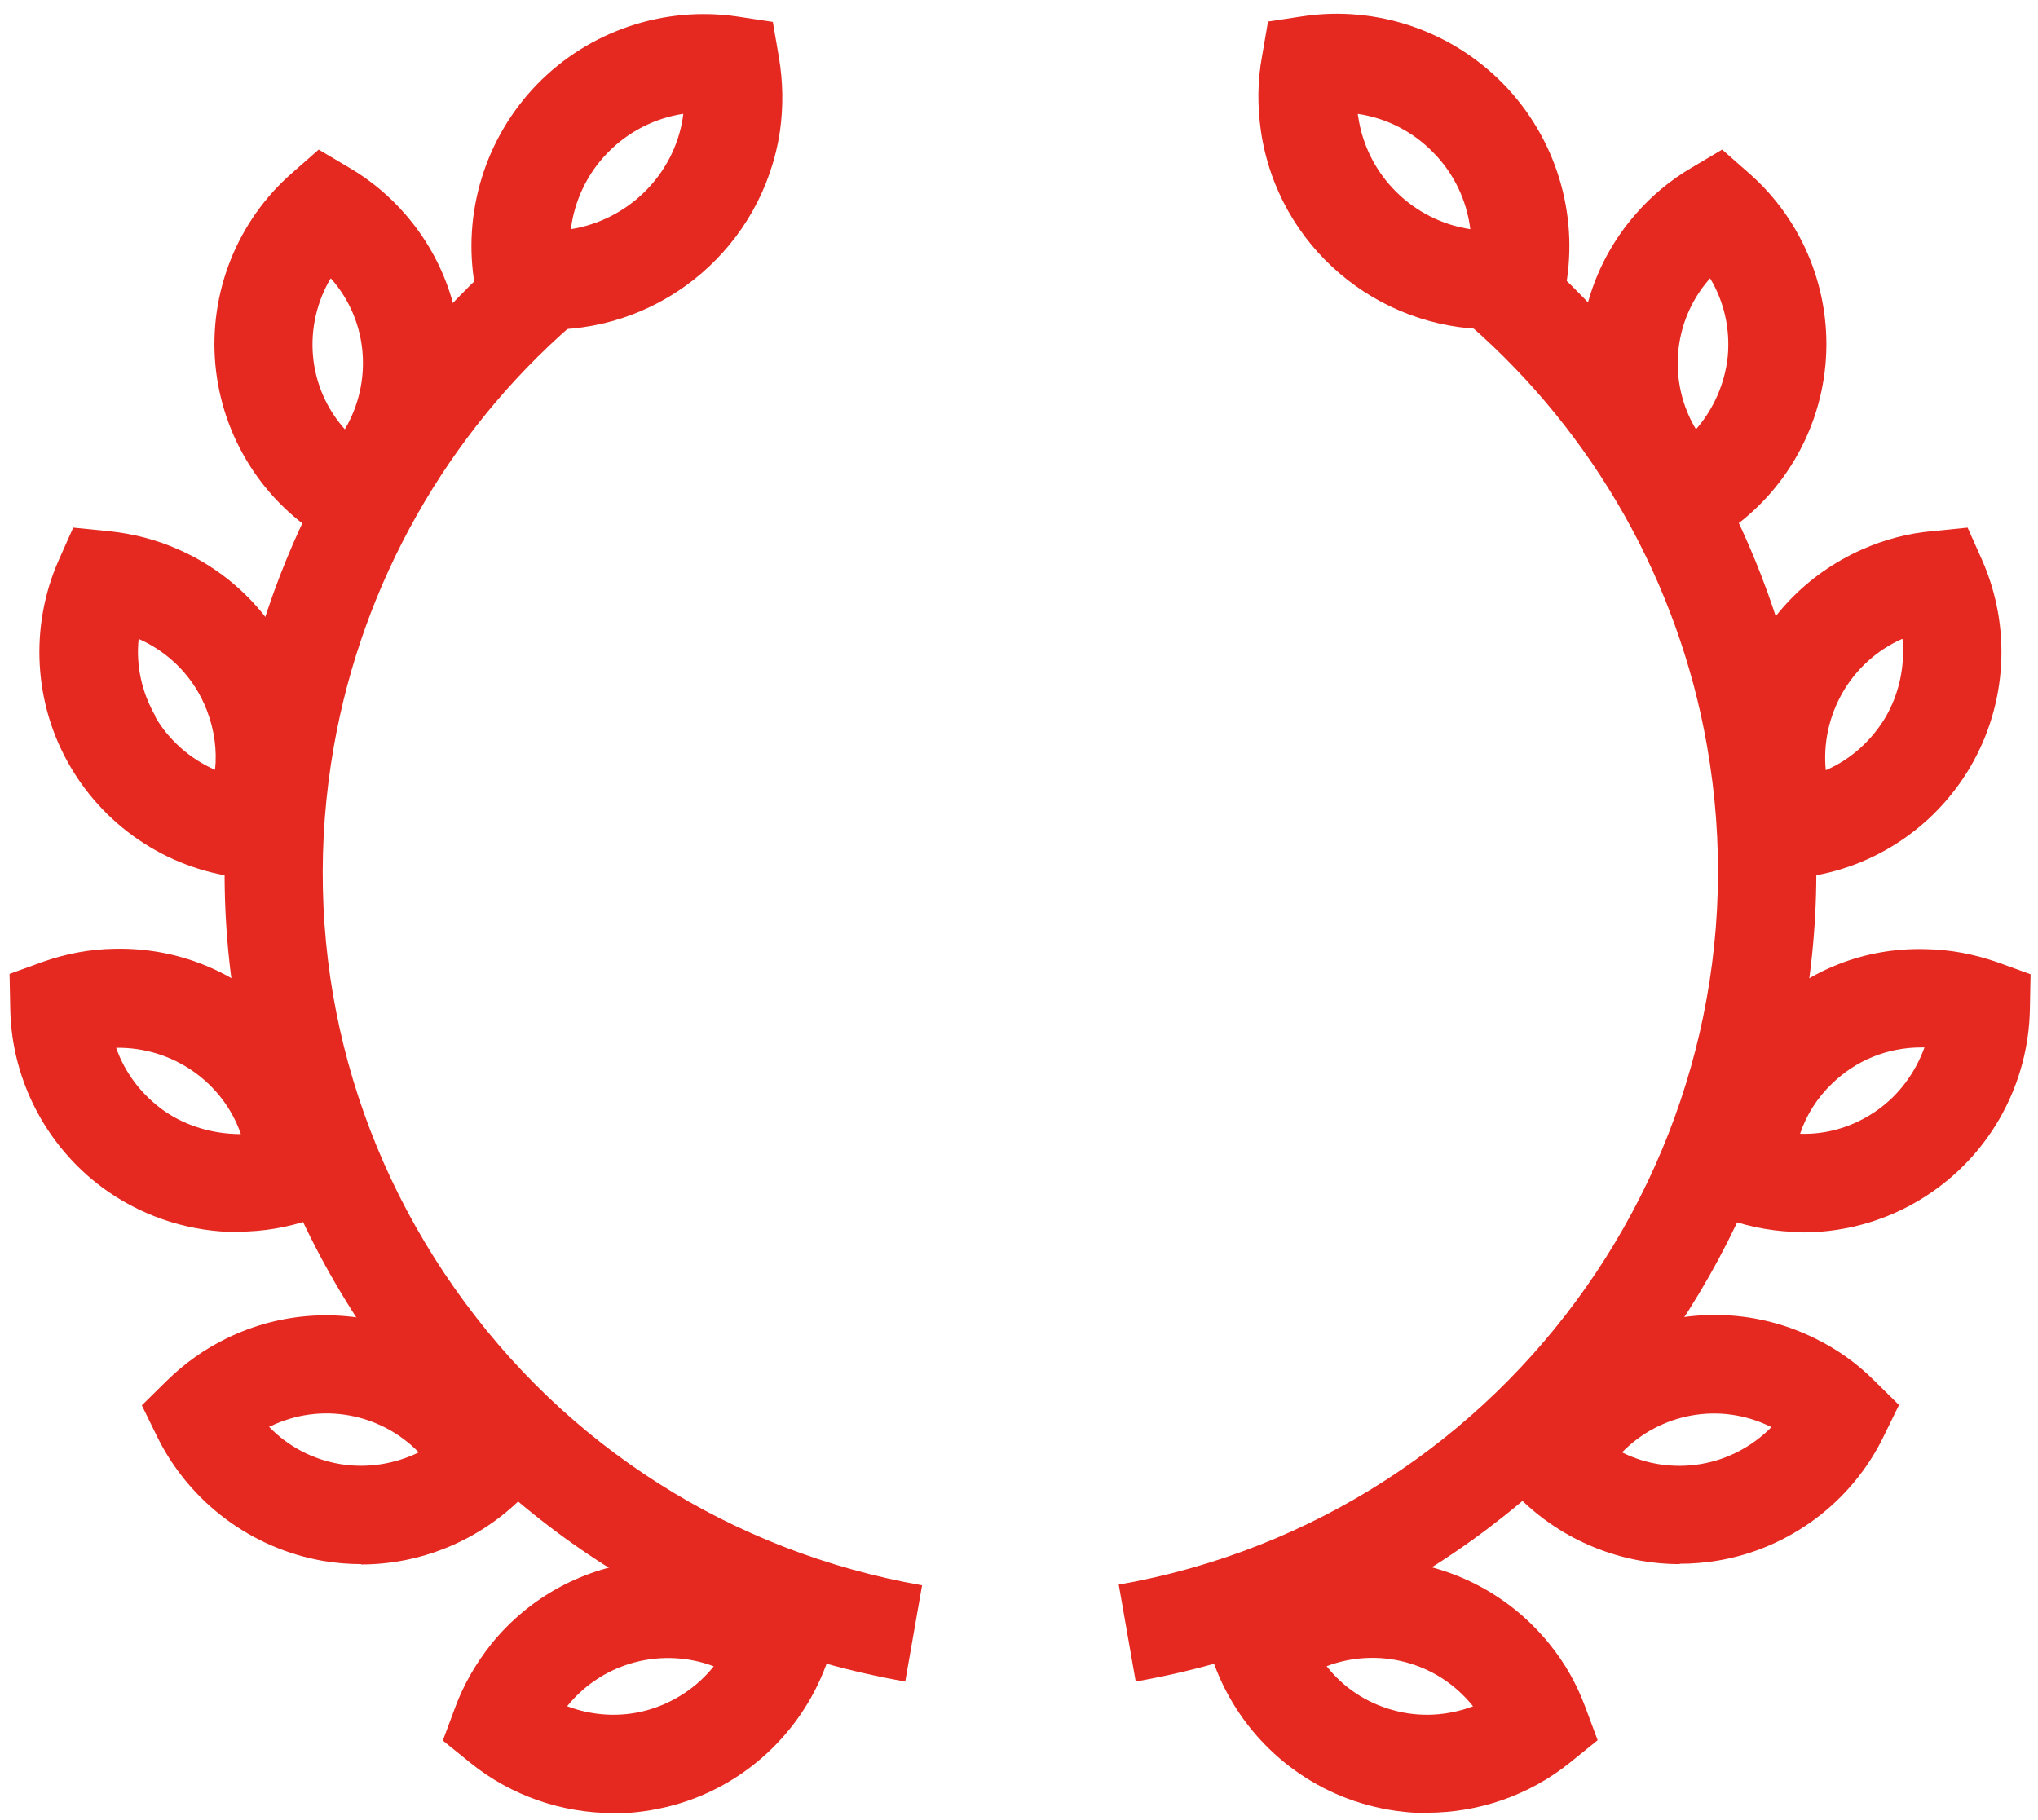
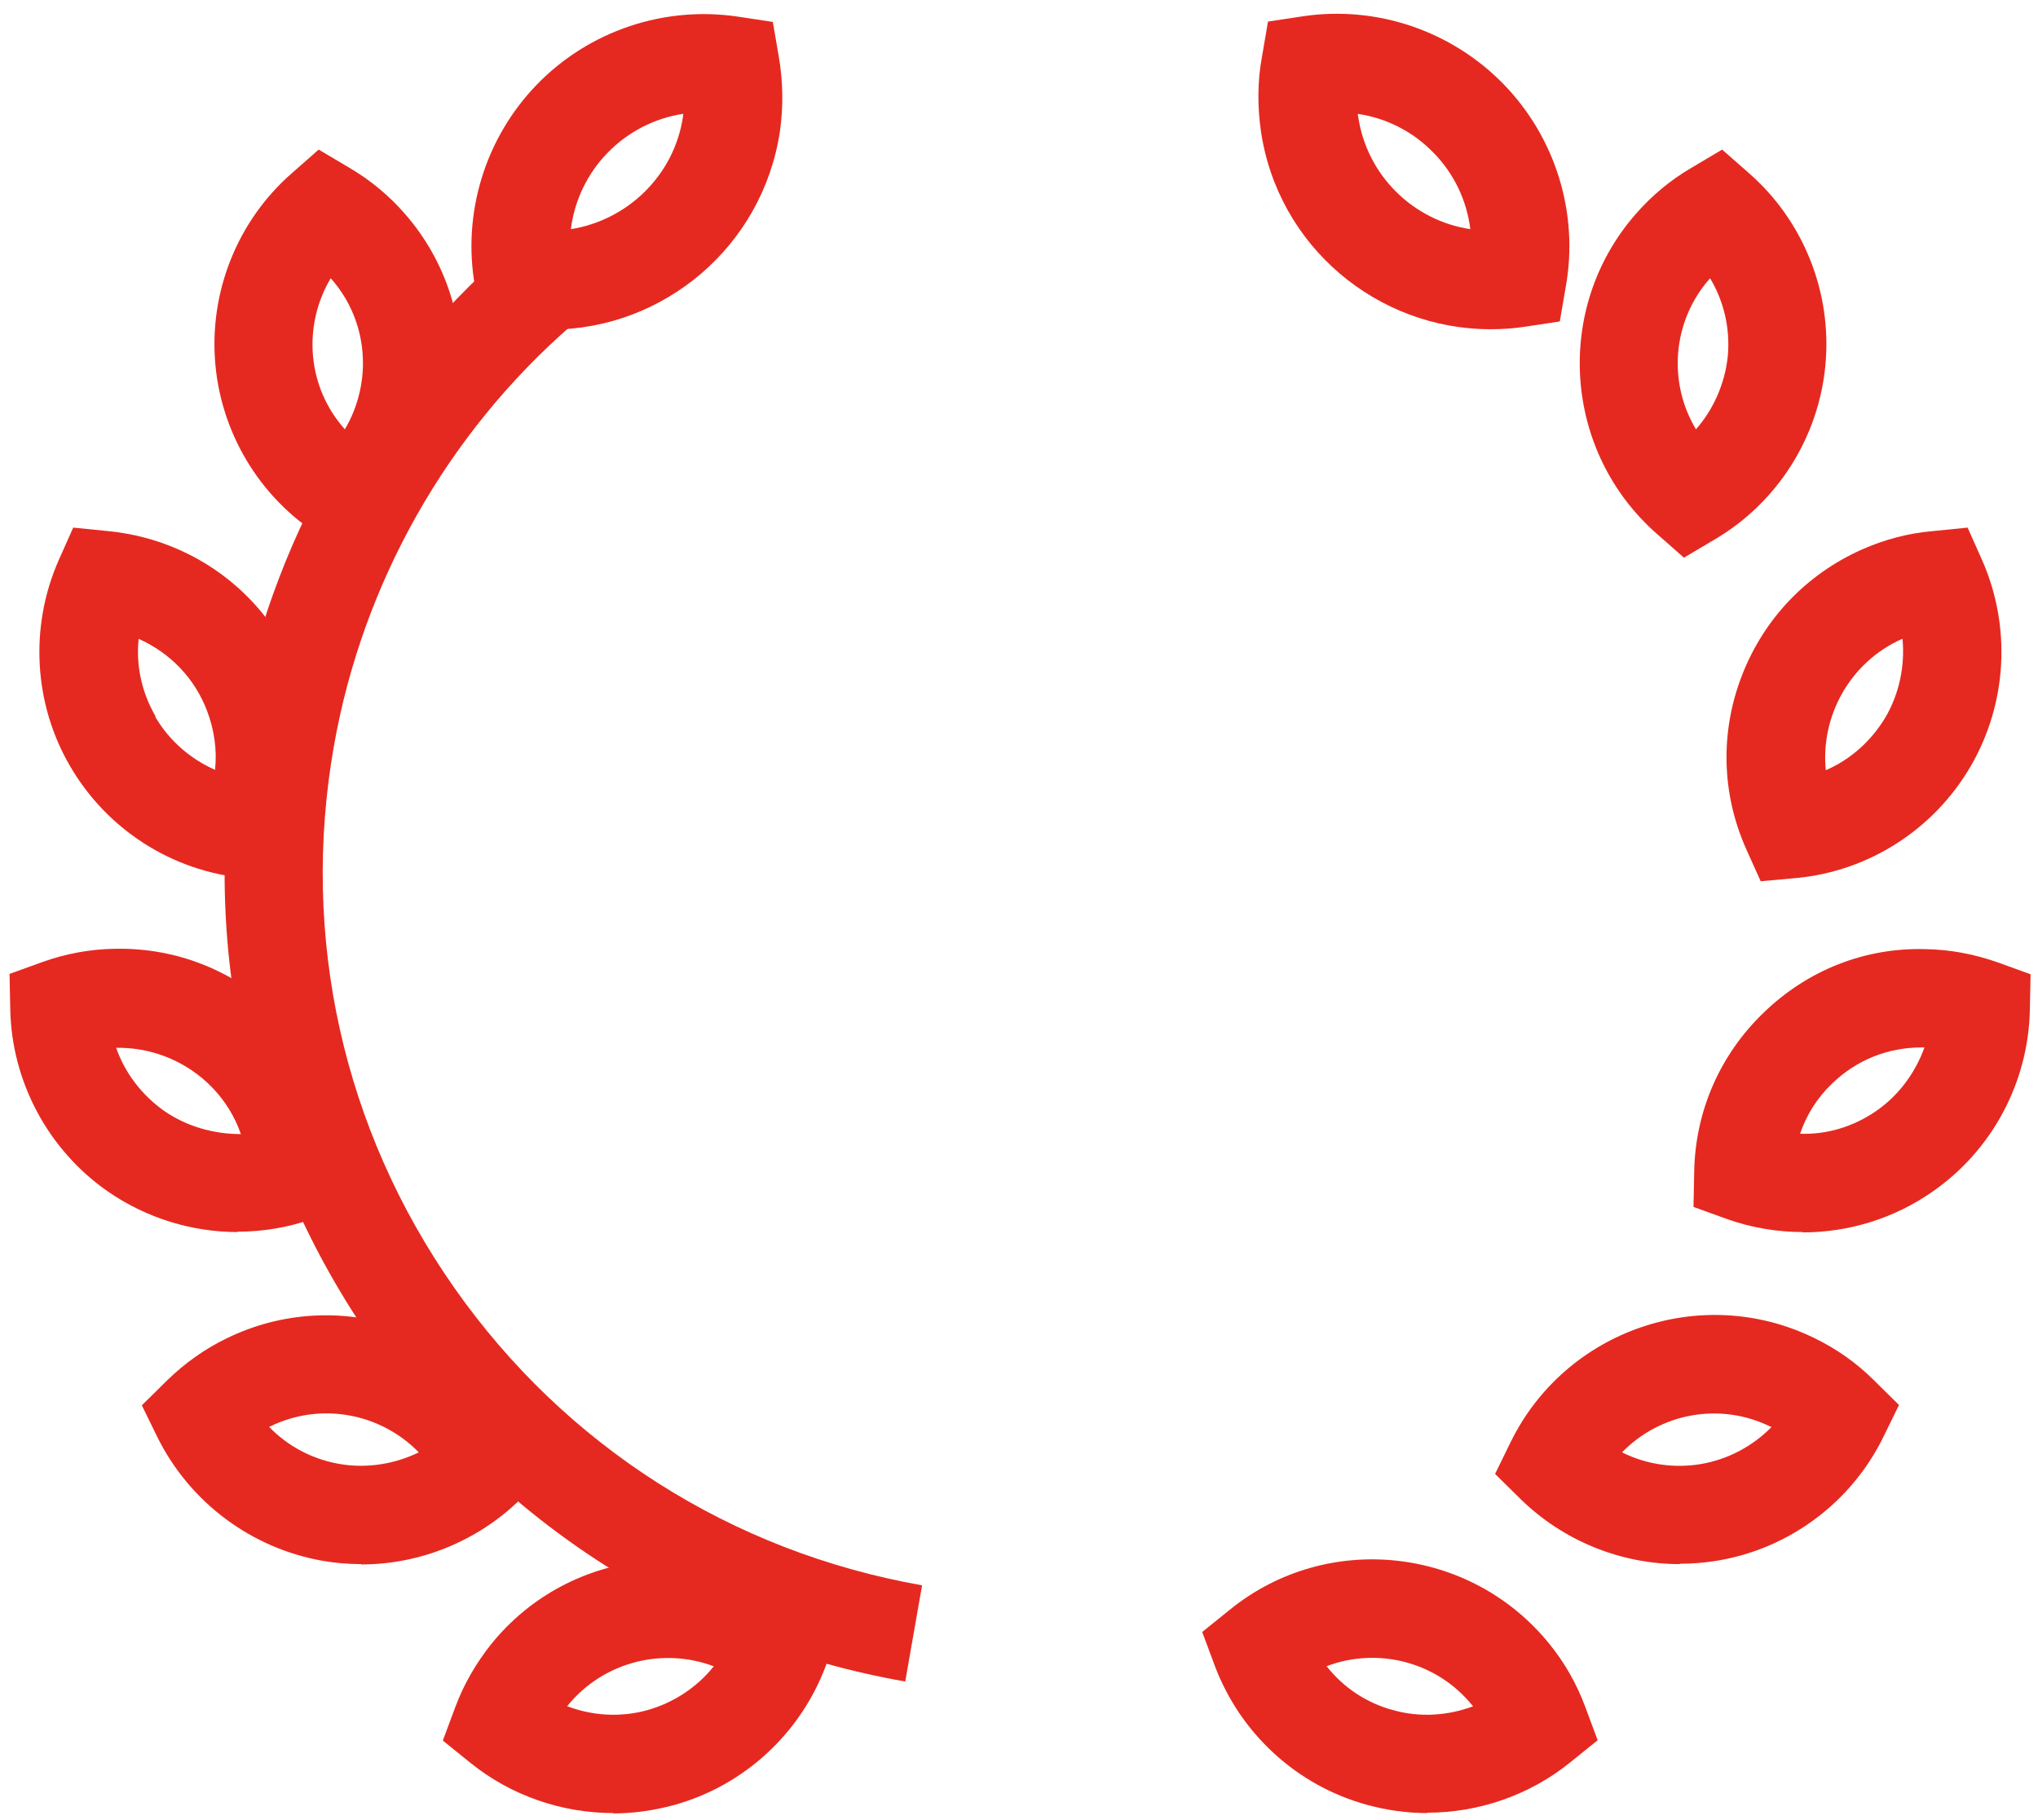
<svg xmlns="http://www.w3.org/2000/svg" id="Ebene_1" viewBox="0 0 57.62 51.46">
  <defs>
    <clipPath id="clippath-1">
      <rect x="-1.36" y="-2.18" width="60.41" height="55.1" style="fill:none;" />
    </clipPath>
  </defs>
  <g id="Gruppe_921">
    <g style="clip-path:url(#clippath-1);">
      <g id="Gruppe_920">
        <g id="Pfad_13747">
          <path d="m15.56,9.31c-.32,0-.64-.02-.97-.07l-.99-.15-.17-.99c-.37-2.07.29-4.21,1.76-5.72,1.47-1.51,3.59-2.22,5.67-1.91l.99.15.17.99c.12.7.13,1.41.03,2.11-.49,3.25-3.29,5.6-6.49,5.6Zm3.75-6.09c-.8.12-1.56.51-2.13,1.1-.58.59-.94,1.36-1.04,2.16,1.59-.25,2.92-1.51,3.17-3.18,0-.03,0-.05.01-.08Z" style="fill:#e52920;" />
        </g>
        <g id="Pfad_13748">
          <path d="m10.09,15.77l-.86-.51c-1.78-1.04-2.95-2.89-3.14-4.94-.19-2.05.62-4.08,2.17-5.43l.75-.66.86.51c.6.35,1.13.79,1.59,1.32,2.32,2.67,2.05,6.73-.62,9.05l-.75.66Zm-.74-7.9c-.39.65-.57,1.43-.5,2.2.07.78.39,1.5.9,2.07.78-1.32.68-3.04-.38-4.25,0,0-.01-.01-.02-.02Z" style="fill:#e52920;" />
        </g>
        <g id="Pfad_13749">
          <path d="m7.92,24.92l-1-.09c-2.05-.19-3.89-1.37-4.93-3.15h0c-1.04-1.77-1.16-3.96-.33-5.84l.41-.92,1,.1c.69.07,1.35.24,1.98.52,3.24,1.43,4.71,5.23,3.27,8.47l-.41.92Zm-3.53-4.65c.39.67.99,1.19,1.69,1.5.06-.56-.02-1.13-.23-1.68-.35-.91-1.03-1.62-1.92-2.02h-.01c-.08.75.09,1.52.48,2.19h0Z" style="fill:#e52920;" />
        </g>
        <g id="Pfad_13750">
          <path d="m6.72,34.84c-1.29,0-2.57-.39-3.66-1.14h0c-1.69-1.17-2.73-3.1-2.77-5.16l-.02-1,.94-.34c.65-.23,1.33-.36,2.03-.37,3.57-.08,6.47,2.76,6.54,6.29l.02,1-.94.34c-.7.25-1.42.37-2.14.37Zm-3.44-5.22c.25.72.73,1.35,1.37,1.8h0c.64.44,1.4.65,2.16.65-.5-1.45-1.91-2.46-3.51-2.44,0,0-.02,0-.02,0Z" style="fill:#e52920;" />
        </g>
        <g id="Pfad_13751">
          <path d="m10.21,44.23c-.36,0-.72-.03-1.07-.09-2.03-.35-3.78-1.66-4.69-3.5l-.44-.9.71-.7c.49-.48,1.06-.89,1.68-1.19,3.18-1.56,7.03-.24,8.59,2.94l.44.9-.71.7c-1.21,1.19-2.84,1.85-4.51,1.85Zm-2.6-3.88c.53.55,1.23.92,2,1.05h0c.77.13,1.55,0,2.23-.33-1.07-1.1-2.76-1.44-4.21-.73,0,0-.01,0-.02,0Z" style="fill:#e52920;" />
        </g>
        <g id="Pfad_13752">
          <path d="m17.34,51.27c-1.45,0-2.89-.49-4.04-1.42l-.78-.63.35-.94c.24-.65.59-1.25,1.02-1.79,2.22-2.75,6.27-3.18,9.03-.96l.78.63-.35.94c-.72,1.93-2.33,3.41-4.32,3.95-.56.15-1.13.23-1.69.23Zm-1.3-3.02c.71.27,1.51.32,2.26.11h0c.75-.21,1.41-.65,1.88-1.24-1.43-.54-3.11-.14-4.13,1.11,0,0-.01.01-.02.02Z" style="fill:#e52920;" />
        </g>
        <g id="Pfad_13753">
          <path d="m25.59,47.55c-6.12-1.08-11.46-4.47-15.02-9.56-3.57-5.09-4.94-11.26-3.86-17.38.92-5.23,3.63-10.03,7.64-13.52l1.82,2.1c-3.53,3.07-5.92,7.3-6.73,11.91-.95,5.39.26,10.83,3.4,15.31,3.14,4.48,7.84,7.47,13.23,8.42l-.48,2.74Z" style="fill:#e52920;" />
        </g>
        <g id="Pfad_13754">
          <path d="m42.14,9.31c-3.2,0-6.01-2.34-6.49-5.6-.1-.7-.1-1.41.03-2.11l.17-.99.99-.15c2.08-.31,4.2.41,5.67,1.92,1.47,1.51,2.13,3.65,1.76,5.72l-.17.99-.99.15c-.33.05-.65.07-.97.07Zm-3.75-6.09s0,.05.01.08c.25,1.68,1.57,2.94,3.17,3.18-.1-.81-.46-1.57-1.04-2.16h0c-.58-.6-1.33-.98-2.14-1.1Z" style="fill:#e52920;" />
        </g>
        <g id="Pfad_13755">
          <path d="m47.61,15.77l-.75-.66c-2.67-2.33-2.94-6.39-.62-9.05.45-.52.99-.97,1.59-1.32l.86-.51.75.66c1.55,1.35,2.36,3.38,2.17,5.43h0c-.19,2.05-1.36,3.9-3.14,4.94l-.86.51Zm.74-7.9s-.01.01-.02.02c-1.06,1.21-1.17,2.94-.38,4.25.5-.57.82-1.3.9-2.07h0c.07-.78-.11-1.55-.5-2.2Z" style="fill:#e52920;" />
        </g>
        <g id="Pfad_13756">
          <path d="m49.78,24.92l-.41-.91c-.7-1.57-.74-3.31-.12-4.91.62-1.6,1.82-2.86,3.39-3.56.63-.28,1.3-.46,1.99-.52l1-.1.41.92c.83,1.88.71,4.06-.33,5.84h0c-1.04,1.78-2.88,2.96-4.93,3.15l-1,.09Zm4.01-6.85h-.02c-1.47.66-2.3,2.18-2.15,3.71.7-.3,1.29-.83,1.69-1.5h0c.39-.67.55-1.45.48-2.21Z" style="fill:#e52920;" />
        </g>
        <g id="Pfad_13757">
          <path d="m50.97,34.84c-.72,0-1.45-.12-2.15-.37l-.94-.34.02-1c.03-1.71.73-3.31,1.97-4.5,1.23-1.19,2.85-1.84,4.57-1.79.69.01,1.37.14,2.03.37l.94.34-.02,1c-.04,2.06-1.07,3.99-2.77,5.16-1.08.75-2.36,1.14-3.65,1.14Zm-.09-2.78c.77.03,1.52-.2,2.16-.64h0c.64-.44,1.11-1.08,1.37-1.8-.03,0-.06,0-.09,0-.95,0-1.84.36-2.52,1.02-.42.4-.73.89-.91,1.43Z" style="fill:#e52920;" />
        </g>
        <g id="Pfad_13758">
          <path d="m47.49,44.23c-1.67,0-3.3-.66-4.51-1.85l-.71-.7.44-.9c1.56-3.18,5.41-4.5,8.59-2.94.62.3,1.19.7,1.68,1.19l.71.7-.44.9c-.9,1.85-2.66,3.16-4.68,3.5h0c-.36.06-.72.09-1.08.09Zm-1.63-3.16c.68.34,1.46.46,2.23.33h0c.77-.13,1.47-.51,2-1.05h-.02c-1.45-.72-3.14-.38-4.21.72Z" style="fill:#e52920;" />
        </g>
        <g id="Pfad_13759">
          <path d="m40.35,51.27c-.57,0-1.14-.08-1.69-.23-1.99-.54-3.6-2.02-4.32-3.95l-.35-.94.78-.63c2.75-2.23,6.8-1.79,9.03.96.44.54.78,1.14,1.02,1.79l.35.94-.78.63c-1.15.93-2.59,1.42-4.04,1.42Zm-2.84-4.15c.47.6,1.13,1.04,1.88,1.24h0c.75.21,1.54.16,2.26-.11,0,0-.01-.01-.02-.02-1.01-1.25-2.69-1.66-4.13-1.11Z" style="fill:#e52920;" />
        </g>
        <g id="Pfad_13760">
-           <path d="m32.11,47.55l-.48-2.74c11.13-1.96,18.59-12.6,16.63-23.73-.81-4.61-3.2-8.83-6.72-11.9l1.82-2.1c4,3.49,6.72,8.29,7.64,13.52,2.22,12.64-6.25,24.72-18.89,26.95Z" style="fill:#e52920;" />
-         </g>
+           </g>
      </g>
    </g>
  </g>
</svg>